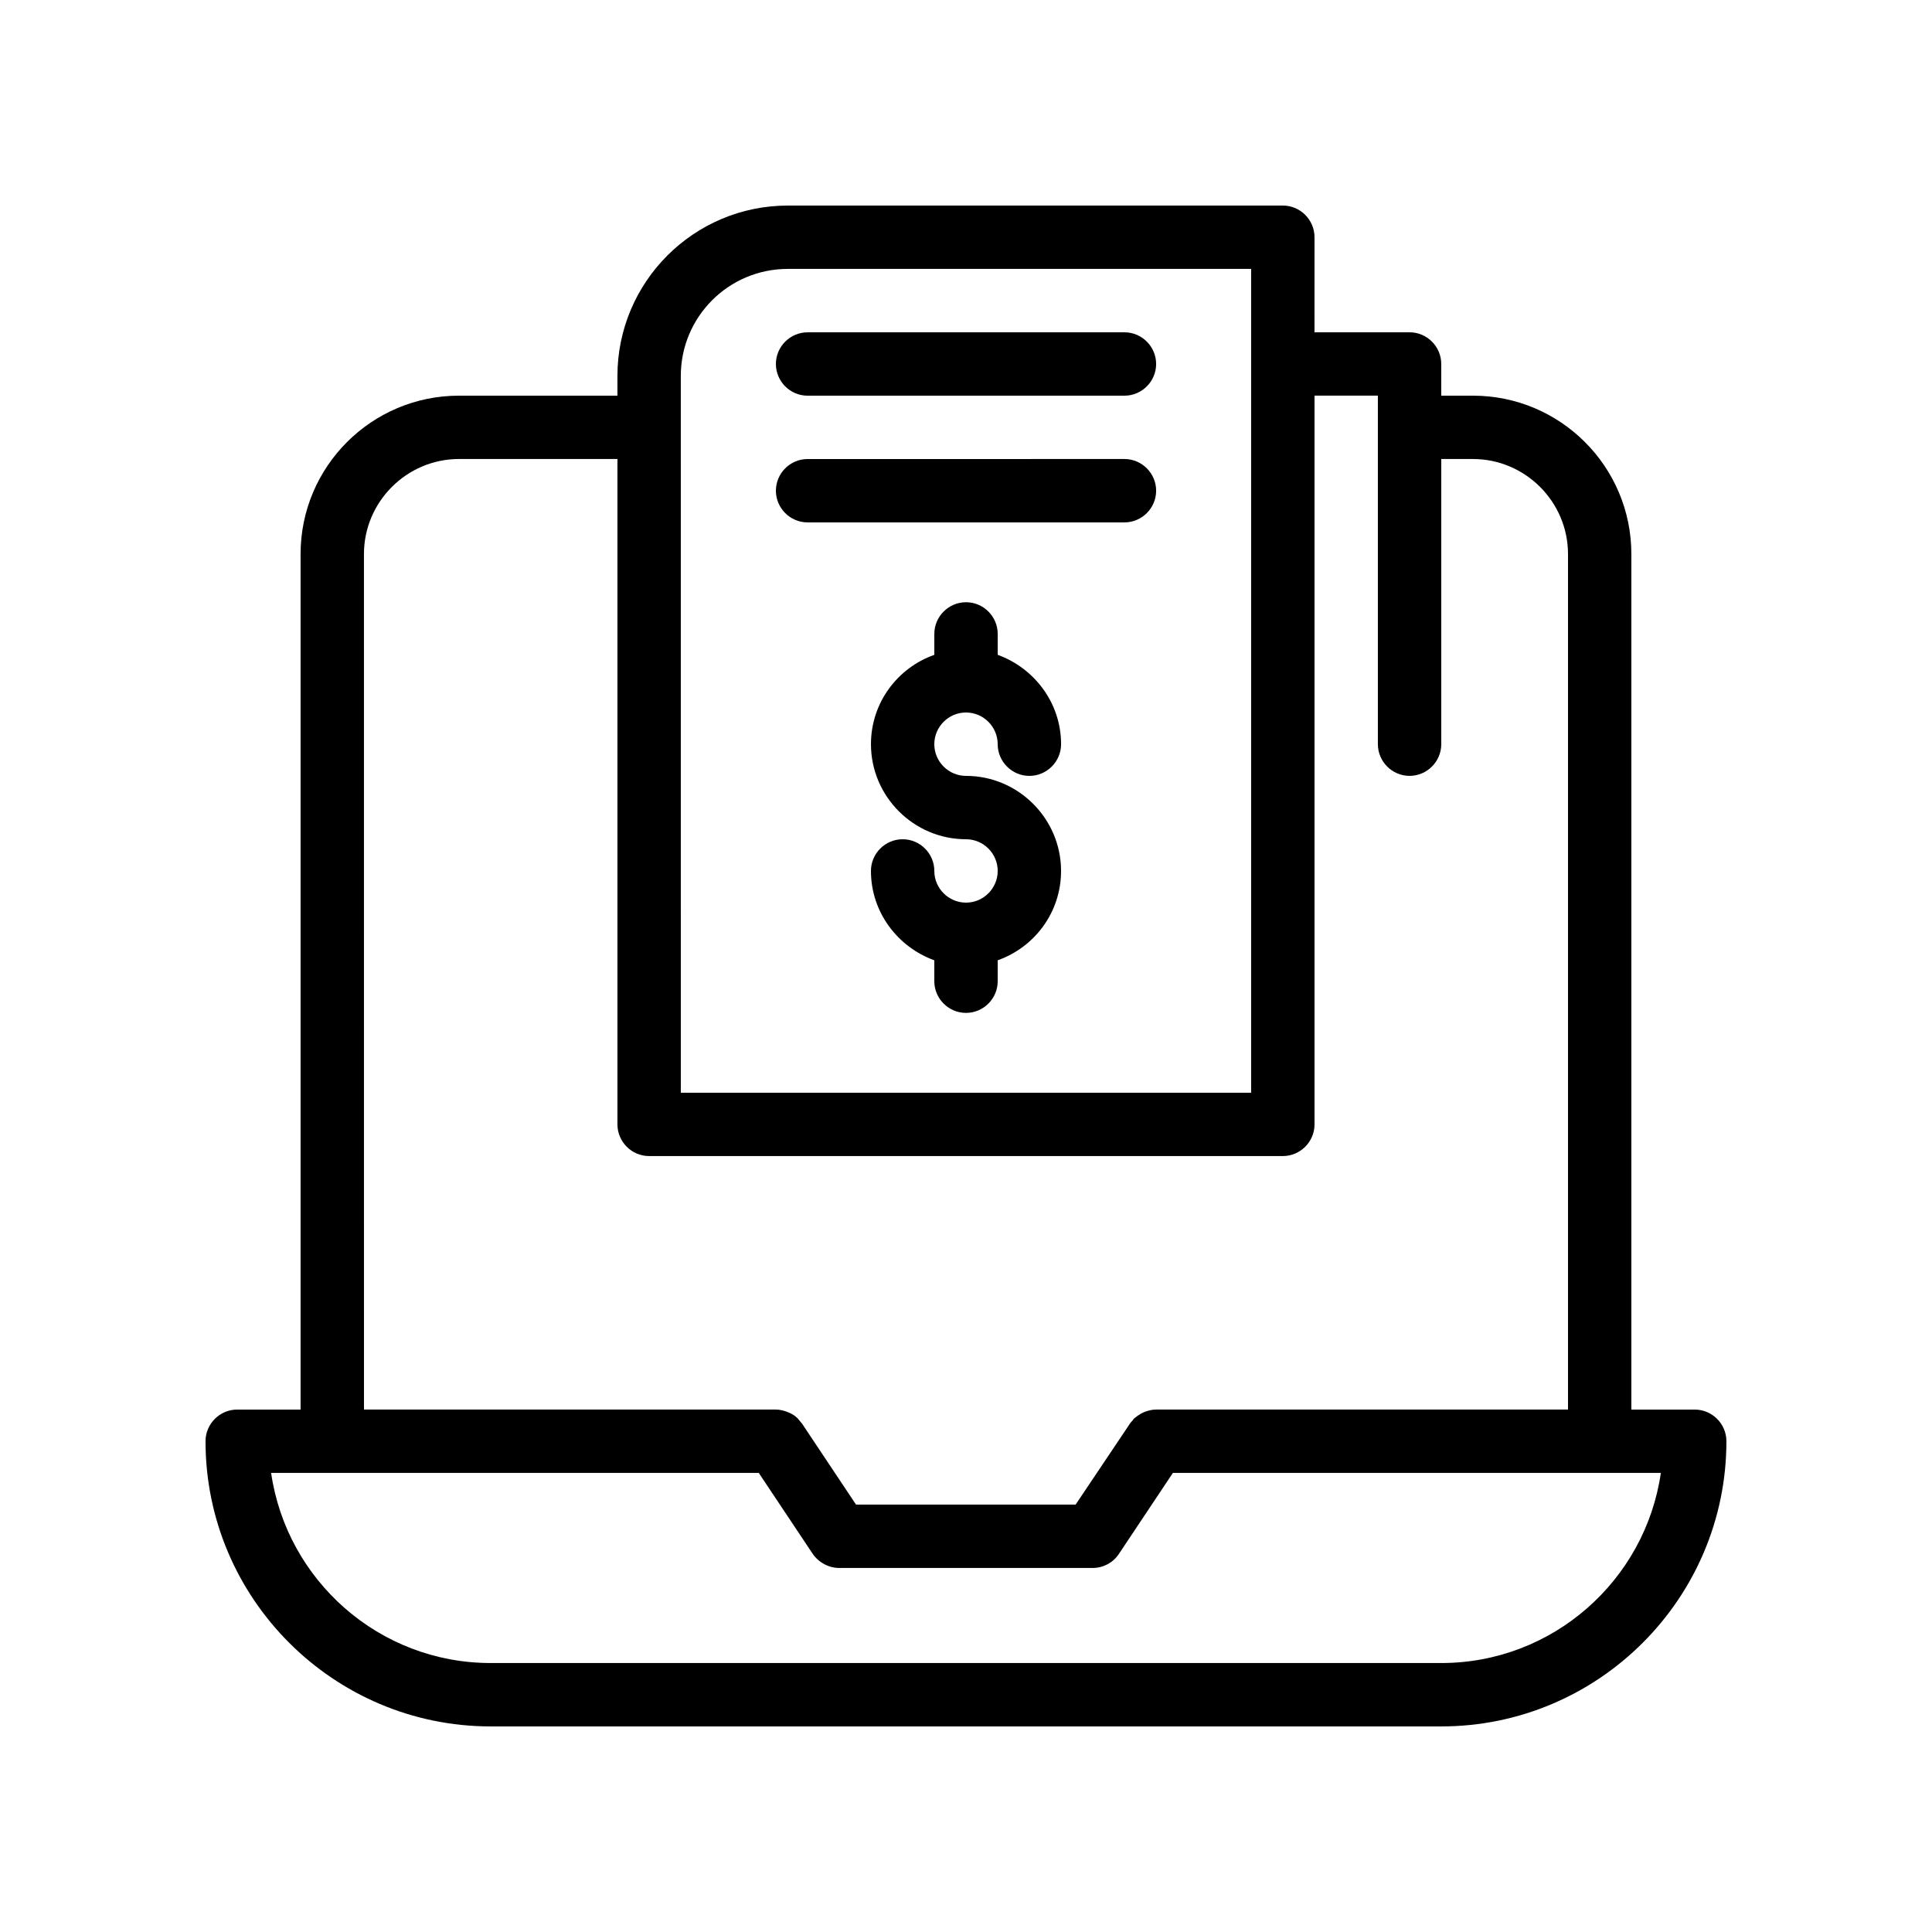
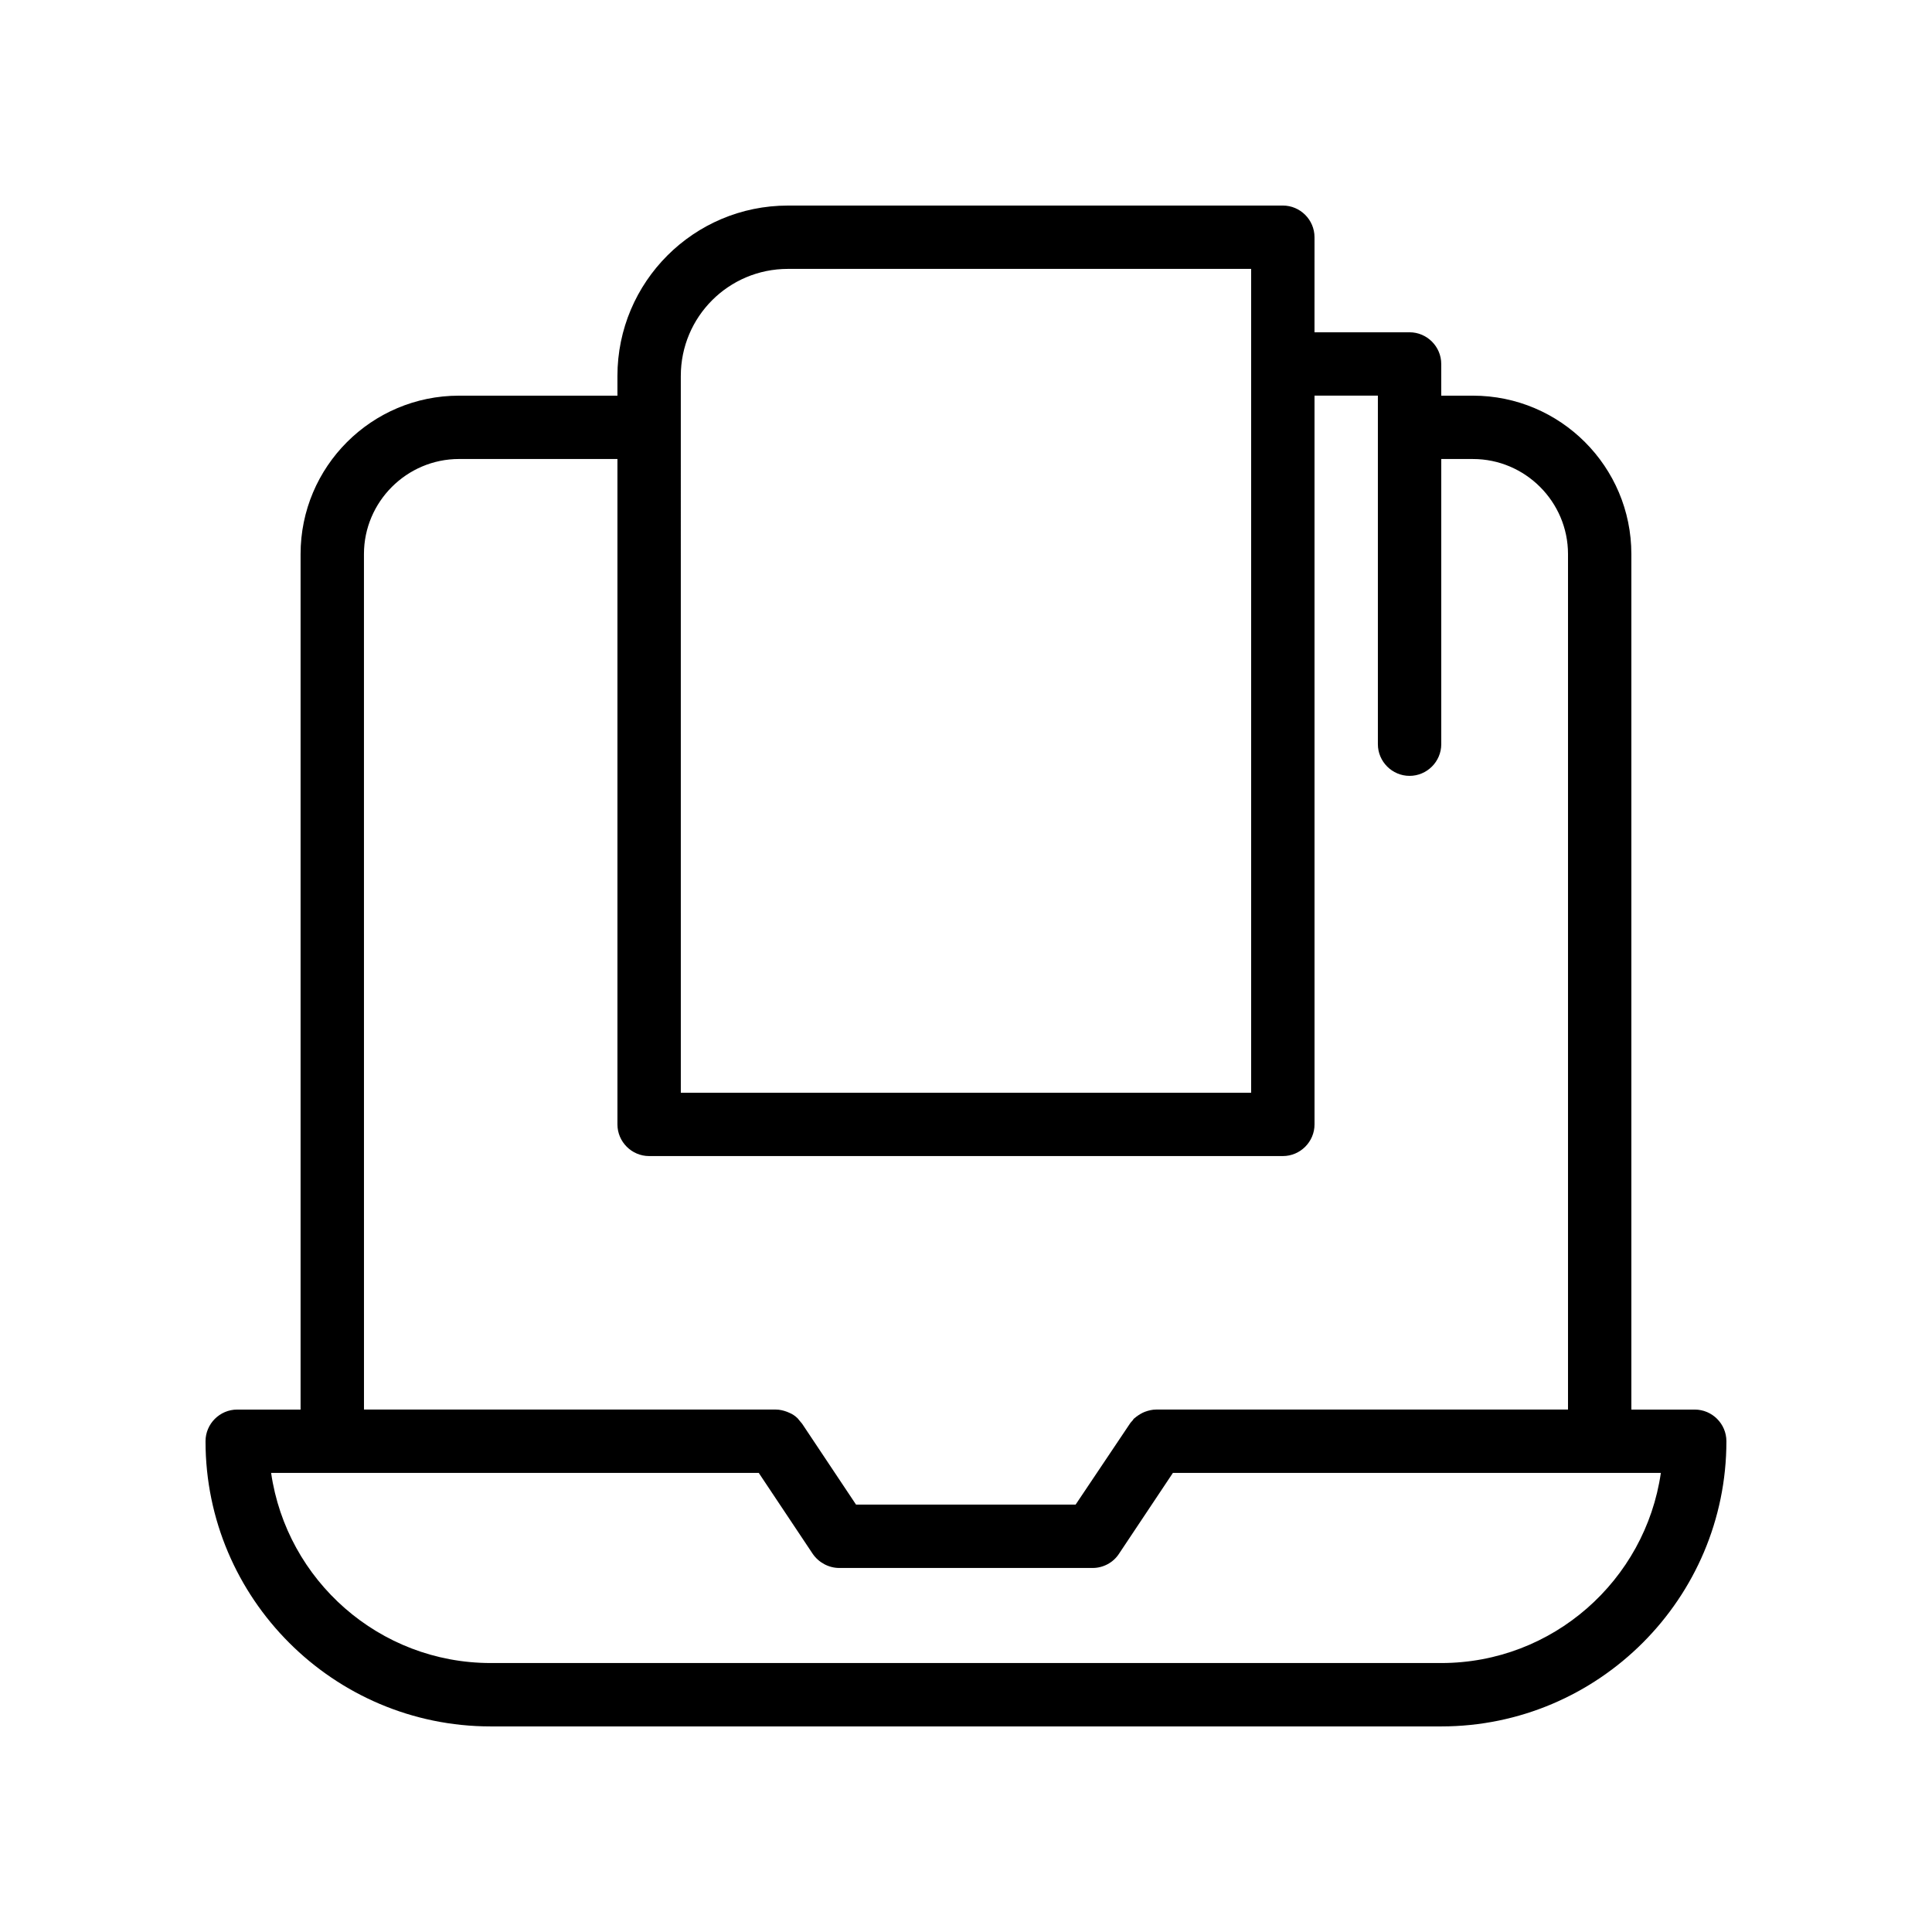
<svg xmlns="http://www.w3.org/2000/svg" fill="#000000" width="800px" height="800px" version="1.1" viewBox="144 144 512 512">
  <g>
    <path d="m593.12 517.55h-16.793v-226.71c0-23.176-18.809-41.984-41.984-41.984h-8.398v-8.398c0-4.617-3.777-8.398-8.398-8.398h-25.191l0.004-25.188c0-4.617-3.777-8.398-8.398-8.398l-131.16 0.004c-24.938 0-45.176 20.234-45.176 45.172v5.207h-41.984c-23.176 0-41.984 18.809-41.984 41.984v226.71h-16.793c-4.617 0-8.398 3.777-8.398 8.398 0 41.648 33.922 75.57 75.57 75.57h251.91c41.648 0 75.57-33.922 75.57-75.57 0.004-4.621-3.777-8.398-8.395-8.398zm-268.7-273.91c0-15.699 12.68-28.379 28.383-28.379h122.76v218.32h-151.14zm-83.969 47.191c0-13.855 11.336-25.191 25.191-25.191h41.984v176.33c0 4.617 3.777 8.398 8.398 8.398h167.94c4.617 0 8.398-3.777 8.398-8.398l-0.004-193.12h16.793v92.363c0 4.617 3.777 8.398 8.398 8.398 4.617 0 8.398-3.777 8.398-8.398v-75.57h8.398c13.855 0 25.191 11.336 25.191 25.191v226.71h-109.16c-1.008 0-2.016 0.25-2.938 0.586-0.168 0.082-0.418 0.168-0.586 0.25-0.84 0.418-1.594 0.922-2.266 1.512-0.168 0.082-0.25 0.25-0.336 0.418-0.25 0.336-0.586 0.586-0.84 1.008l-14.363 21.418h-58.191l-14.273-21.41c-0.25-0.336-0.586-0.672-0.84-1.008-0.082-0.168-0.25-0.25-0.336-0.418-0.672-0.672-1.426-1.176-2.266-1.512-0.168-0.082-0.418-0.168-0.586-0.25-0.926-0.344-1.934-0.594-2.941-0.594h-109.16zm285.49 293.89h-251.9c-29.559 0-54.074-21.914-58.191-50.383h129.23l14.273 21.41c1.598 2.352 4.285 3.781 7.055 3.781h67.176c2.769 0 5.457-1.426 6.969-3.777l14.273-21.41 113.11-0.004h16.207c-4.113 28.465-28.633 50.383-58.191 50.383z" />
-     <path d="m358.02 248.86h83.969c4.617 0 8.398-3.777 8.398-8.398 0-4.617-3.777-8.398-8.398-8.398l-83.969 0.004c-4.617 0-8.398 3.777-8.398 8.398 0 4.617 3.777 8.395 8.398 8.395z" />
-     <path d="m358.02 282.44h83.969c4.617 0 8.398-3.777 8.398-8.398 0-4.617-3.777-8.398-8.398-8.398l-83.969 0.004c-4.617 0-8.398 3.777-8.398 8.398 0 4.617 3.777 8.395 8.398 8.395z" />
-     <path d="m400 332.82c4.617 0 8.398 3.777 8.398 8.398 0 4.617 3.777 8.398 8.398 8.398 4.617 0 8.398-3.777 8.398-8.398 0-10.914-7.055-20.152-16.793-23.68v-5.543c0-4.617-3.777-8.398-8.398-8.398-4.617 0-8.398 3.777-8.398 8.398v5.543c-9.742 3.441-16.793 12.68-16.793 23.68 0 13.855 11.336 25.191 25.191 25.191 4.617 0 8.398 3.777 8.398 8.398 0 4.617-3.777 8.398-8.398 8.398-4.617 0-8.398-3.777-8.398-8.398 0-4.617-3.777-8.398-8.398-8.398-4.617 0-8.398 3.777-8.398 8.398 0 10.914 7.055 20.152 16.793 23.68v5.543c0 4.617 3.777 8.398 8.398 8.398 4.617 0 8.398-3.777 8.398-8.398v-5.543c9.742-3.441 16.793-12.68 16.793-23.68 0-13.855-11.336-25.191-25.191-25.191-4.617 0-8.398-3.777-8.398-8.398s3.777-8.398 8.398-8.398z" />
  </g>
</svg>